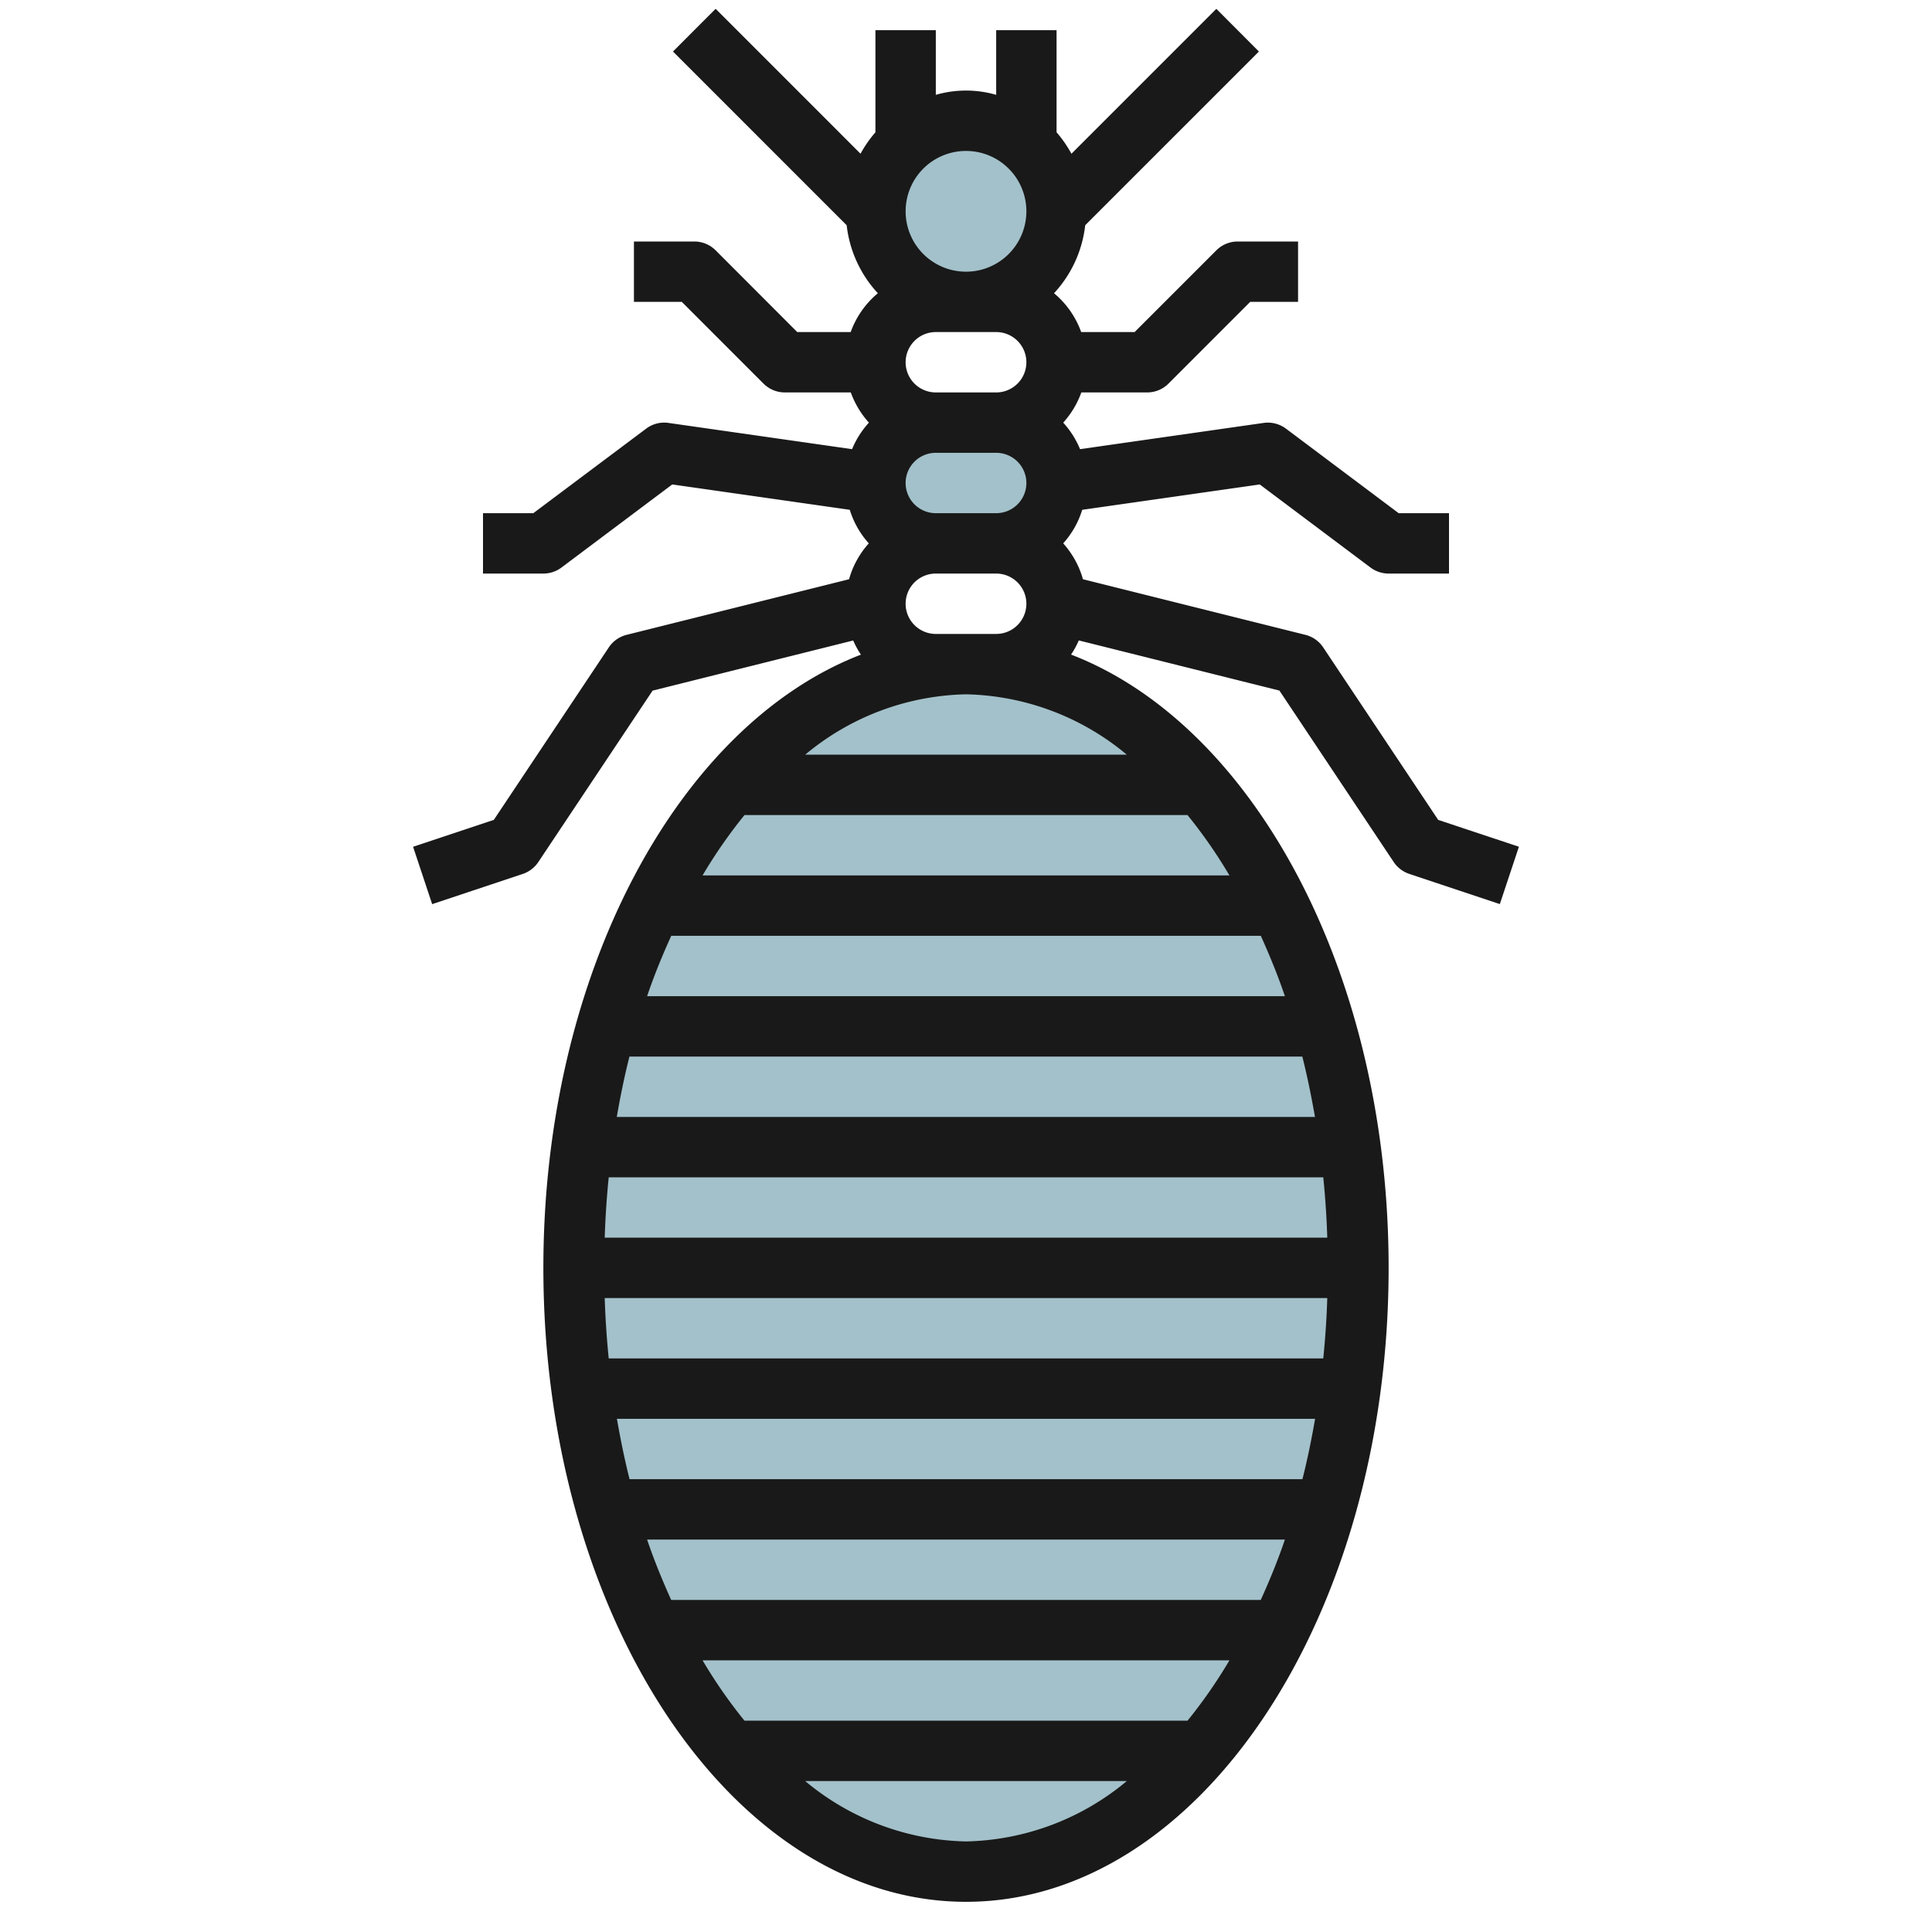
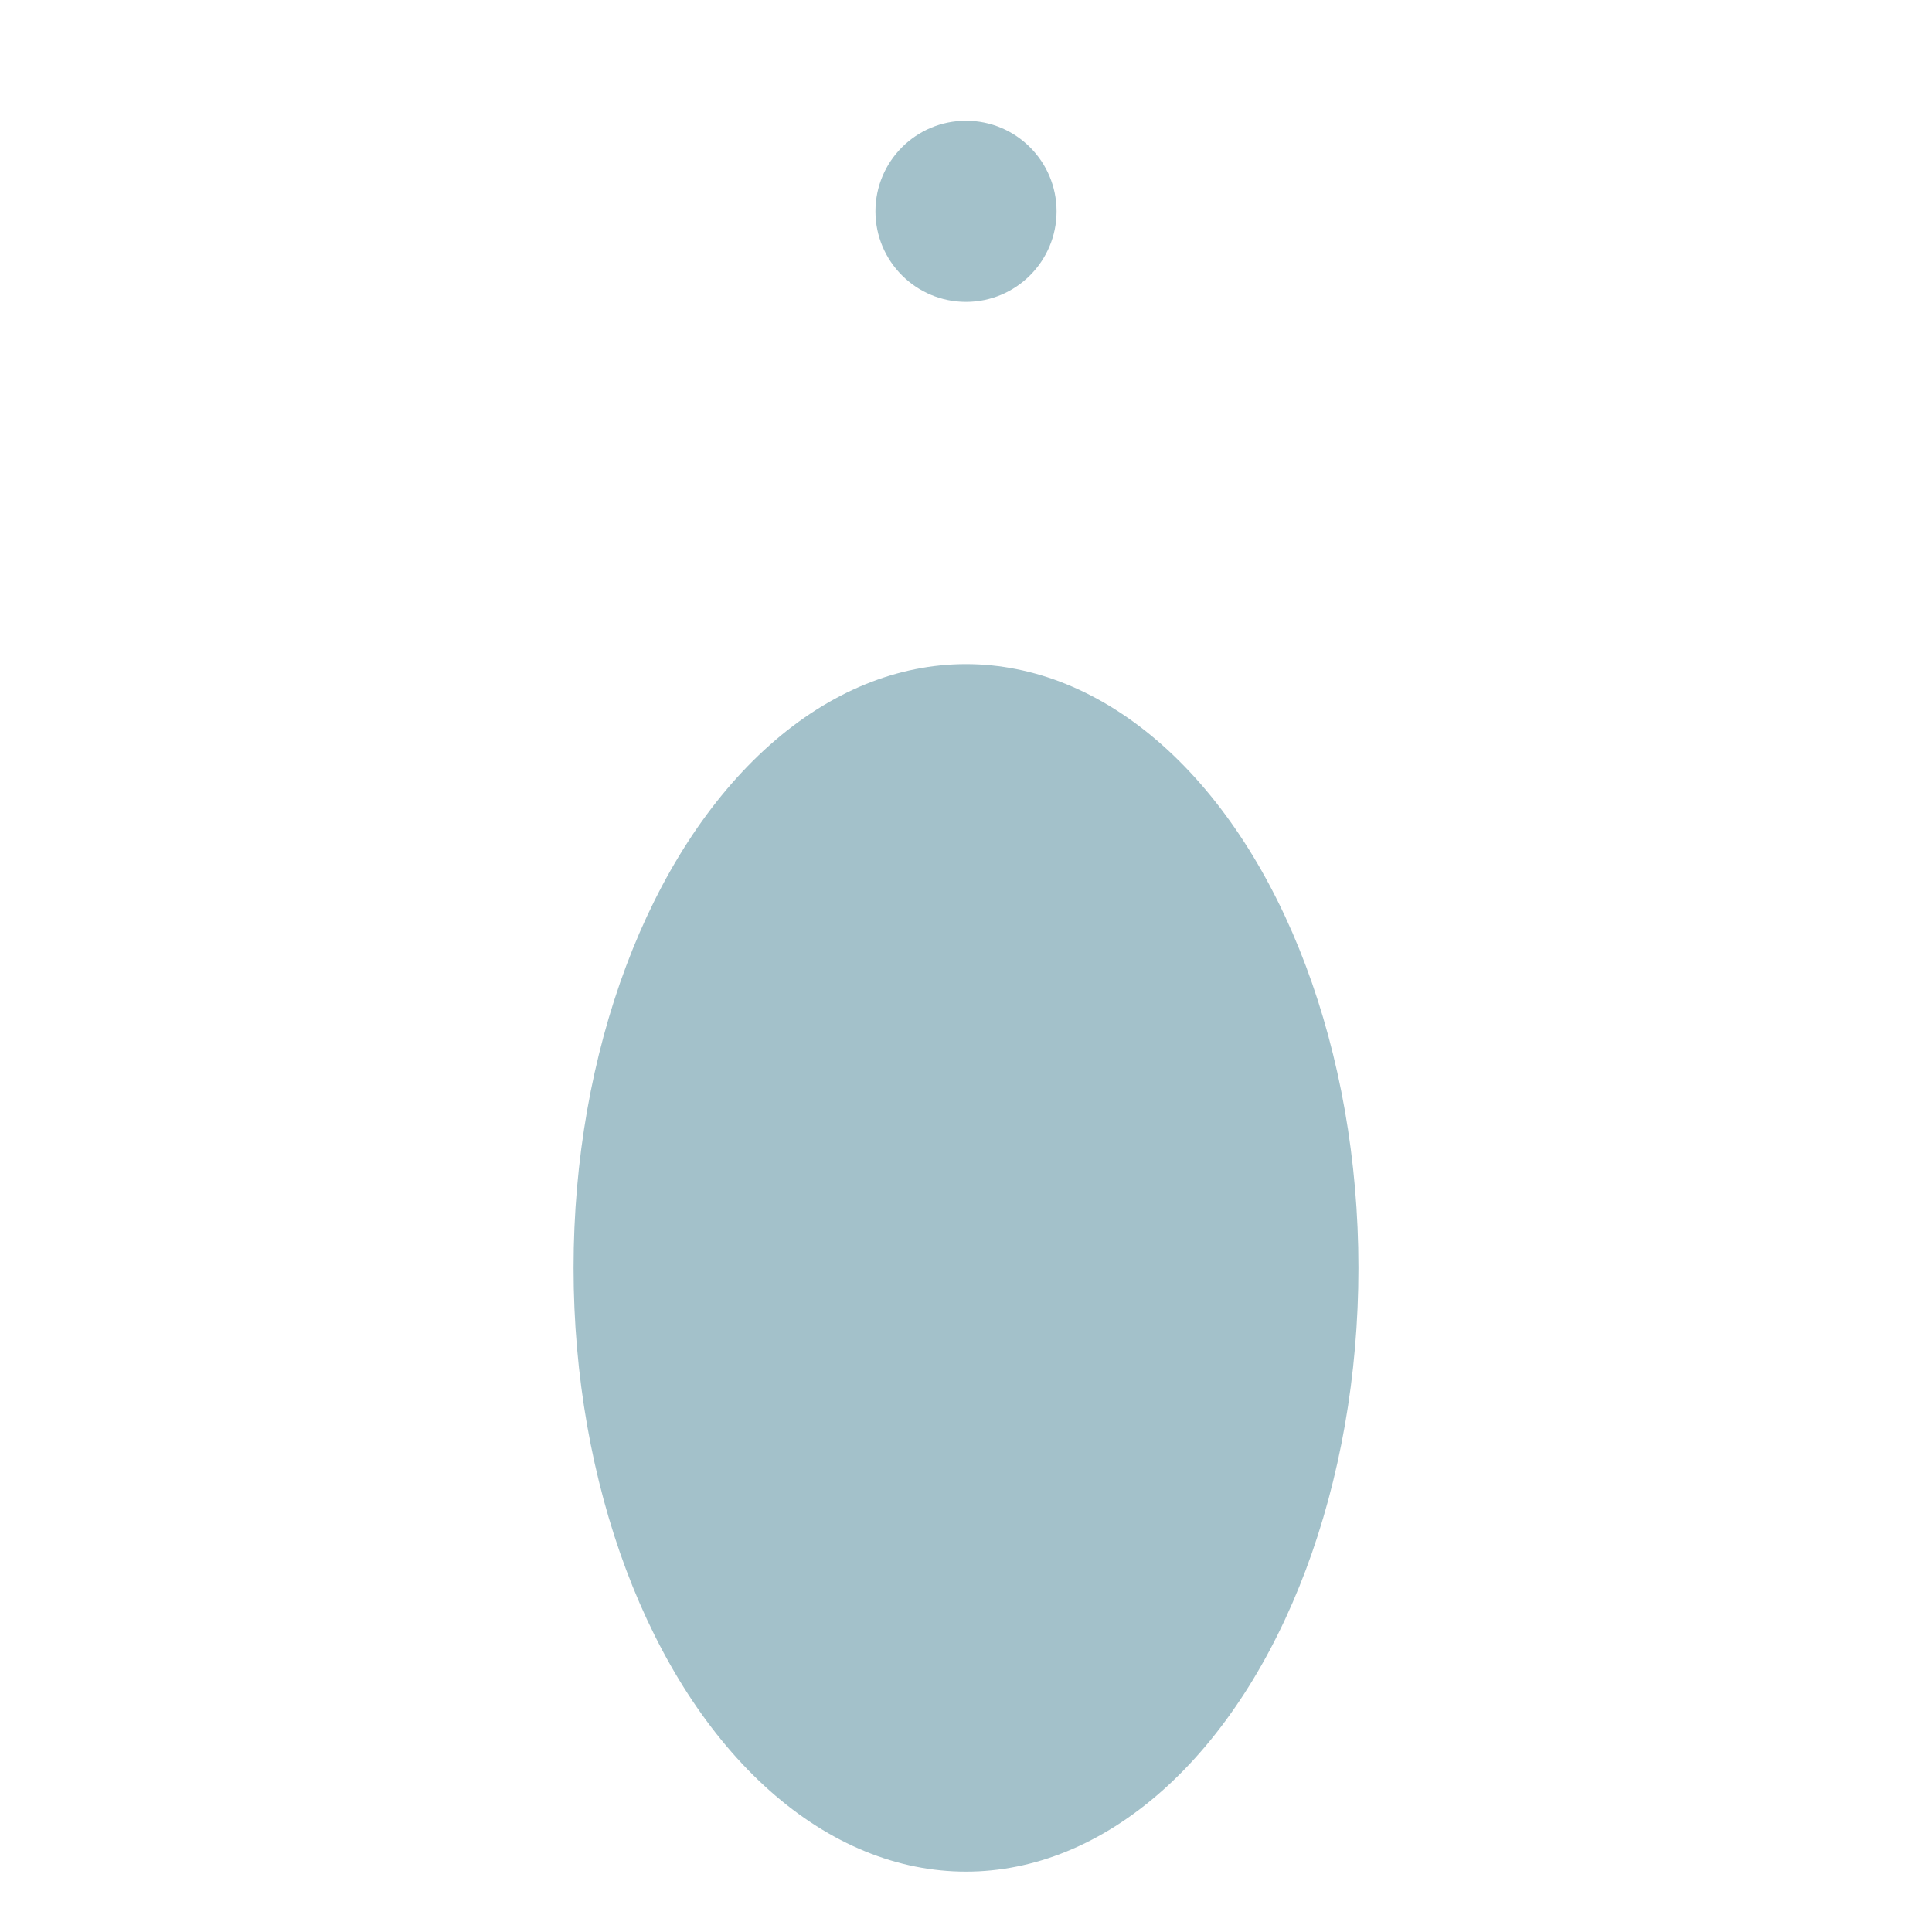
<svg xmlns="http://www.w3.org/2000/svg" height="512" viewBox="0 0 64 64" width="512">
  <g id="Layer_16" data-name="Layer 16">
    <g fill="#a3c1ca">
      <circle cx="32" cy="7" r="3" />
      <ellipse cx="32" cy="42" rx="13" ry="20" />
-       <path d="m33 14a2 2 0 0 1 2 2 2 2 0 0 1 -2 2h-2a2 2 0 0 1 -2-2 2 2 0 0 1 2-2" />
    </g>
-     <path d="m47.642 27.16-3.81-5.715a1 1 0 0 0 -.589-.415l-7.369-1.842a2.983 2.983 0 0 0 -.654-1.188 2.97 2.97 0 0 0 .63-1.112l5.881-.84 3.669 2.752a1 1 0 0 0 .6.2h2v-2h-1.667l-3.733-2.8a1 1 0 0 0 -.742-.19l-6.08.869a2.979 2.979 0 0 0 -.558-.879 2.989 2.989 0 0 0 .6-1h2.18a1 1 0 0 0 .708-.293l2.706-2.707h1.586v-2h-2a1 1 0 0 0 -.707.293l-2.707 2.707h-1.77a2.993 2.993 0 0 0 -.9-1.286 3.964 3.964 0 0 0 1.033-2.253l5.754-5.754-1.41-1.414-4.8 4.8a4.023 4.023 0 0 0 -.493-.711v-3.382h-2v2.142a3.592 3.592 0 0 0 -2 0v-2.142h-2v3.382a4.023 4.023 0 0 0 -.494.71l-4.8-4.8-1.413 1.415 5.754 5.754a3.964 3.964 0 0 0 1.033 2.253 2.993 2.993 0 0 0 -.9 1.286h-1.77l-2.703-2.707a1 1 0 0 0 -.707-.293h-2v2h1.586l2.706 2.707a1 1 0 0 0 .708.293h2.184a3.005 3.005 0 0 0 .6 1 3 3 0 0 0 -.558.879l-6.08-.869a.993.993 0 0 0 -.742.19l-3.737 2.8h-1.667v2h2a1 1 0 0 0 .6-.2l3.669-2.752 5.881.84a2.97 2.97 0 0 0 .63 1.112 2.983 2.983 0 0 0 -.654 1.188l-7.369 1.842a1 1 0 0 0 -.589.415l-3.81 5.715-2.674.891.632 1.9 3-1a1.007 1.007 0 0 0 .516-.394l3.786-5.679 6.645-1.661a2.994 2.994 0 0 0 .256.469c-6.038 2.328-10.519 10.54-10.519 20.314 0 11.579 6.28 21 14 21s14-9.421 14-21c0-9.774-4.481-17.986-10.519-20.316a2.994 2.994 0 0 0 .256-.469l6.645 1.661 3.786 5.679a1.007 1.007 0 0 0 .516.394l3 1 .632-1.9zm-17.642-11.16a1 1 0 0 1 1-1h2a1 1 0 0 1 0 2h-2a1 1 0 0 1 -1-1zm0-4a1 1 0 0 1 1-1h2a1 1 0 0 1 0 2h-2a1 1 0 0 1 -1-1zm4-5a2 2 0 1 1 -2-2 2 2 0 0 1 2 2zm3.327 18h-10.654a8.573 8.573 0 0 1 5.327-2 8.573 8.573 0 0 1 5.327 2zm5.237 8h-21.128c.237-.7.509-1.359.8-2h19.53c.289.641.561 1.3.798 2zm-21.128 18h21.128c-.237.7-.509 1.359-.8 2h-19.53c-.289-.641-.561-1.3-.798-2zm-.581-2c-.164-.65-.3-1.318-.419-2h23.128c-.117.682-.255 1.35-.419 2zm-.69-4q-.1-.984-.133-2h23.936q-.033 1.016-.133 2zm-.133-4q.033-1.016.133-2h23.67q.1.984.133 2zm.4-4c.117-.682.255-1.35.419-2h22.29c.164.65.3 1.318.419 2zm6.237 22h10.658a8.573 8.573 0 0 1 -5.327 2 8.573 8.573 0 0 1 -5.327-2zm12.665-2h-14.672a16.48 16.48 0 0 1 -1.389-2h17.454a16.48 16.48 0 0 1 -1.389 2zm1.389-28h-17.45a16.48 16.48 0 0 1 1.389-2h14.676a16.48 16.48 0 0 1 1.389 2zm-9.723-8a1 1 0 0 1 0-2h2a1 1 0 0 1 0 2z" fill="#191919" />
  </g>
</svg>